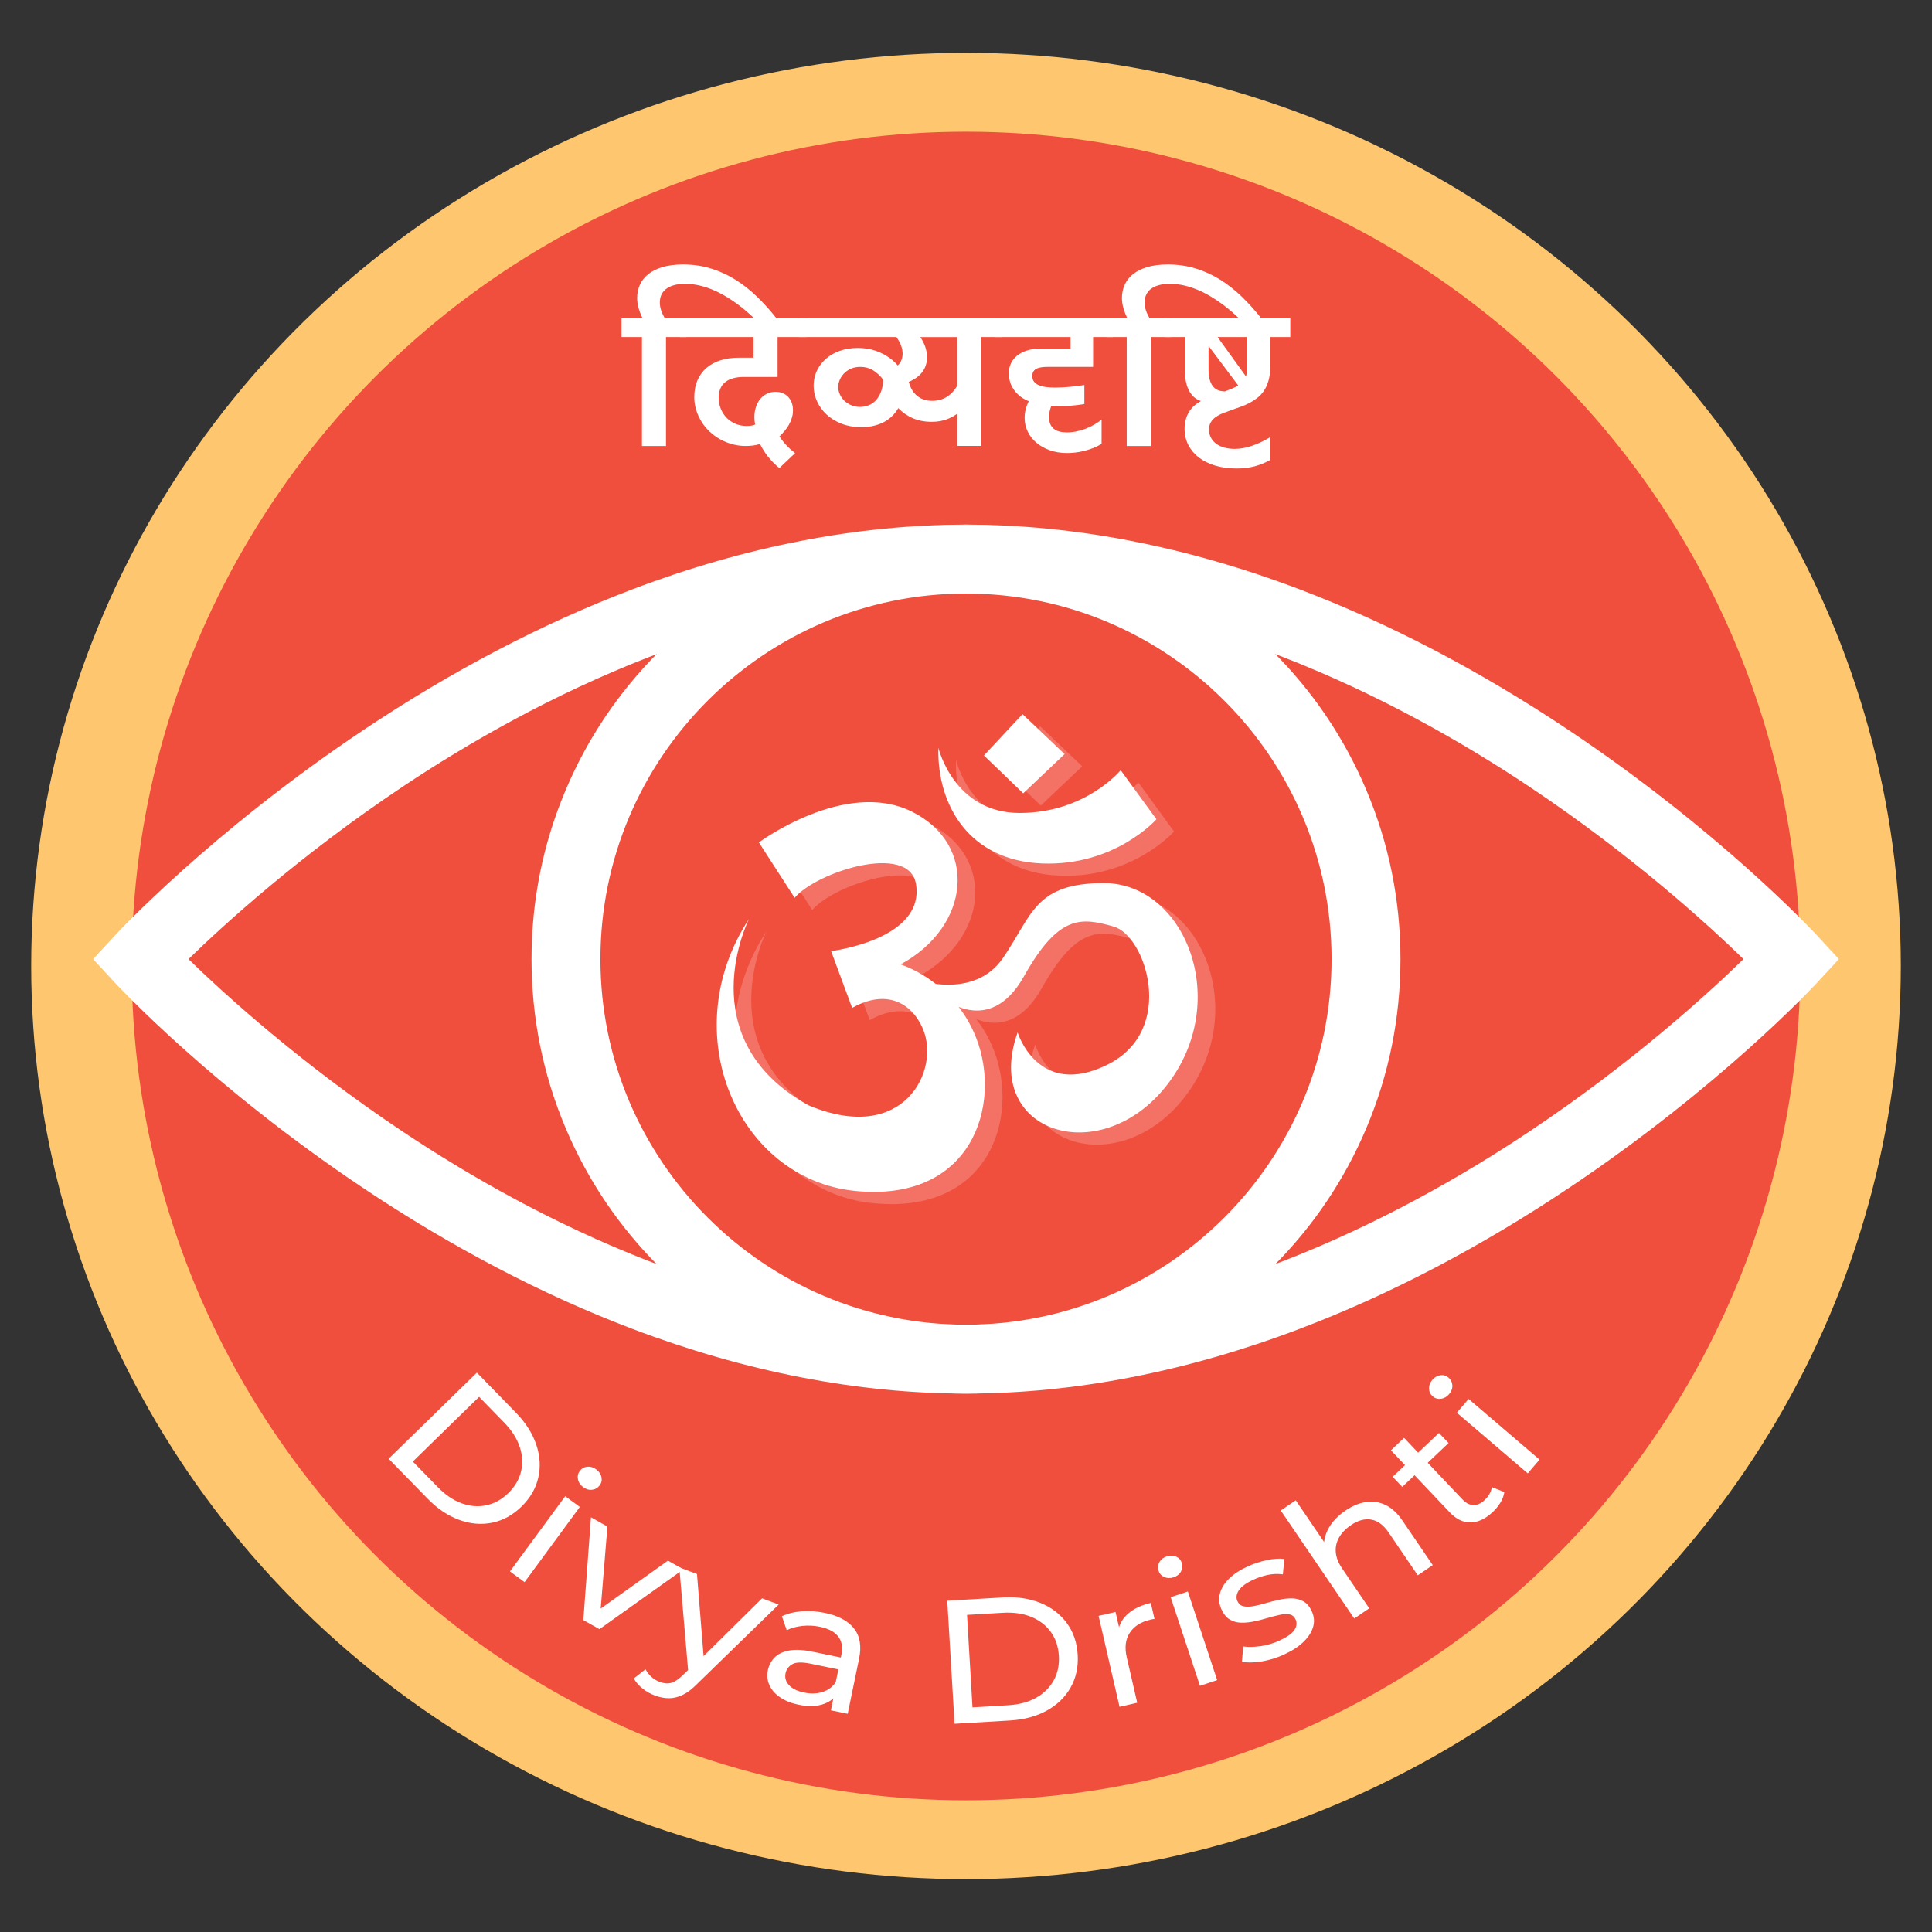
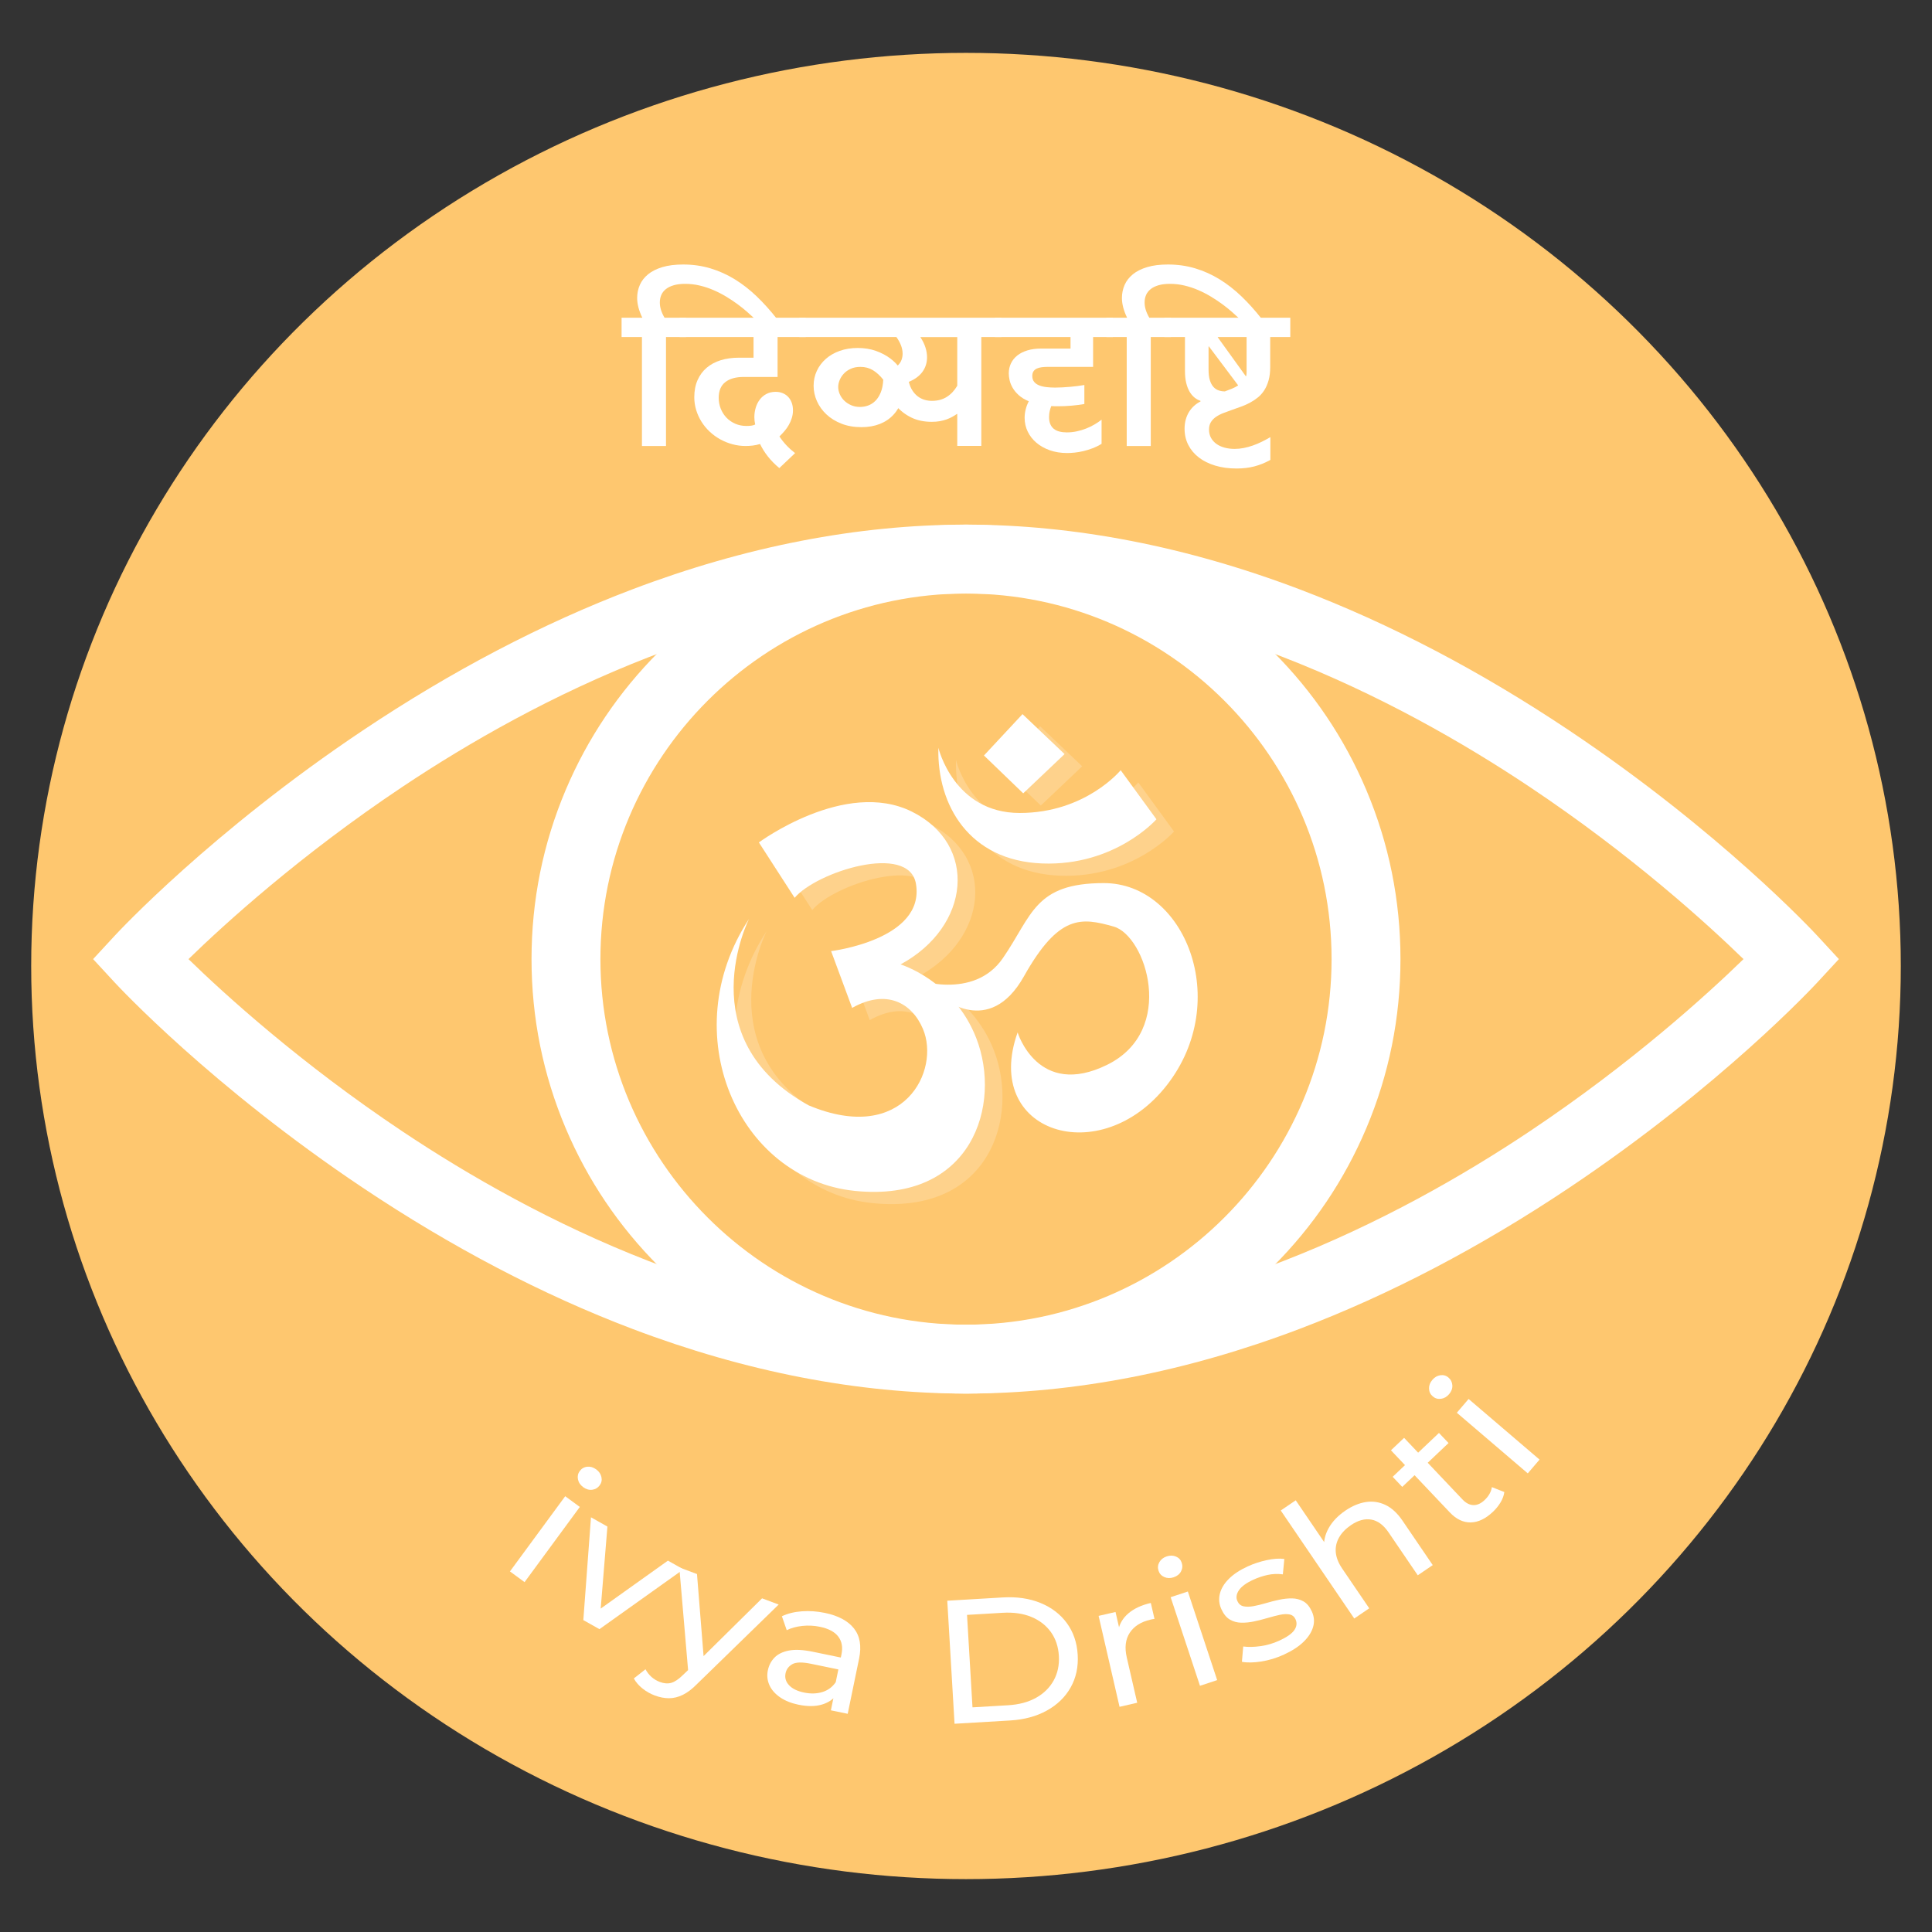
<svg xmlns="http://www.w3.org/2000/svg" viewBox="0 0 2834.65 2834.65">
  <rect x="0" y="0" width="2834.65" height="2834.65" fill="#333333" stroke="none" />
  <defs>
    <style>
      .cls-1 {
        fill: #fff;
      }

      .cls-2 {
        fill: #f04f3e;
      }

      .cls-3 {
        fill: #fec76f;
      }

      .cls-4 {
        fill: none;
      }

      .cls-5 {
        isolation: isolate;
      }

      .cls-6 {
        mix-blend-mode: multiply;
        opacity: .2;
      }
    </style>
  </defs>
  <g class="cls-5">
    <g id="Capa_1" data-name="Capa 1">
      <g>
        <ellipse class="cls-3" cx="1417.32" cy="1417.32" rx="1371.55" ry="1339.75" />
-         <circle class="cls-2" cx="1417.32" cy="1417.32" r="1224.11" />
        <path class="cls-1" d="M1417.32,2044.67c-158.82,0-323.56-31.96-489.66-94.99-131.85-50.04-264.88-119.68-395.39-207-221.72-148.34-358.26-294.99-363.96-301.16l-31.71-34.31,31.71-34.31c5.7-6.17,142.24-152.82,363.96-301.16,130.51-87.32,263.54-156.96,395.39-207,166.1-63.03,330.84-94.99,489.66-94.99s323.56,31.96,489.66,94.99c131.85,50.04,264.88,119.68,395.39,207,221.72,148.34,358.26,294.99,363.96,301.16l31.71,34.31-31.71,34.31c-5.7,6.17-142.25,152.82-363.96,301.16-130.51,87.32-263.54,156.96-395.39,207-166.1,63.03-330.84,94.99-489.66,94.99ZM276.54,1407.22c52.69,51.27,163.83,152.62,314.04,252.86,193.8,129.34,494.55,283.52,826.74,283.52s632.94-154.18,826.74-283.52c150.2-100.24,261.34-201.58,314.04-252.86-52.7-51.28-163.84-152.62-314.04-252.86-193.8-129.34-494.55-283.52-826.74-283.52s-632.94,154.18-826.74,283.52c-150.19,100.24-261.34,201.58-314.04,252.86Z" />
        <g>
          <path class="cls-4" d="M352.55,1532.66c0,548.65,476.72,993.43,1064.78,993.43s1064.78-444.77,1064.78-993.43" />
-           <path class="cls-1" d="M570.26,2140.28l129.41-126.3,57.05,58.46c14.44,14.79,24.46,30.49,30.06,47.07,5.6,16.59,6.59,32.77,2.98,48.55-3.62,15.78-11.83,29.92-24.65,42.43-12.82,12.51-27.16,20.38-43.02,23.61-15.86,3.23-32.02,1.84-48.46-4.16-16.45-6-31.89-16.4-46.33-31.2l-57.05-58.46ZM605.69,2144.4l36.55,37.45c11.22,11.49,22.95,19.45,35.21,23.87,12.25,4.42,24.3,5.36,36.15,2.83,11.84-2.53,22.58-8.49,32.19-17.88,9.73-9.5,15.98-20.11,18.74-31.83,2.76-11.72,2.08-23.76-2.04-36.12-4.12-12.36-11.79-24.28-23-35.78l-36.55-37.45-97.24,94.91Z" />
          <path class="cls-1" d="M748.22,2305.59l81.07-110.33,21.42,15.74-81.07,110.33-21.42-15.74ZM855.61,2181.9c-4.17-3.06-6.71-6.85-7.62-11.37-.92-4.52-.05-8.58,2.6-12.19,2.75-3.75,6.42-5.86,11.01-6.33,4.59-.48,8.96.82,13.13,3.88,4.16,3.06,6.73,6.82,7.7,11.27.96,4.45.12,8.48-2.53,12.09-2.75,3.75-6.41,5.92-10.98,6.52-4.57.6-9-.69-13.32-3.85Z" />
          <path class="cls-1" d="M855.87,2377.02l11.22-150.82,24.12,13.59-11.15,136.03-11.58-6.52,111.51-79.51,22.68,12.77-123.16,87.77-23.64-13.32Z" />
          <path class="cls-1" d="M960.8,2487.66c-6.57-2.46-12.59-5.85-18.06-10.19-5.47-4.34-9.73-9.29-12.78-14.84l17.14-13.45c2.31,4.35,5.24,8.12,8.79,11.28,3.55,3.16,7.66,5.62,12.33,7.36,6.05,2.26,11.61,2.68,16.67,1.26,5.06-1.42,10.71-5.2,16.94-11.32l15.16-14.47,3.68-1.94,97.43-96.25,24.38,9.11-119.36,116.19c-7.35,7.55-14.46,12.98-21.31,16.31-6.86,3.32-13.63,4.97-20.32,4.96-6.69-.02-13.58-1.35-20.67-4ZM1010.02,2455.58l-13.33-155.82,25.94,9.69,10.77,134.18-23.38,11.95Z" />
          <path class="cls-1" d="M1171.6,2501.19c-10.67-2.2-19.68-5.82-27.02-10.85-7.35-5.03-12.57-10.99-15.68-17.88-3.1-6.88-3.87-14.12-2.3-21.71,1.5-7.25,4.71-13.45,9.63-18.59,4.92-5.14,11.96-8.61,21.09-10.42,9.14-1.81,20.84-1.24,35.13,1.71l45.56,9.4-3.6,17.46-44.47-9.18c-13.02-2.69-22.2-2.47-27.56.64-5.36,3.12-8.62,7.54-9.81,13.27-1.36,6.58.35,12.43,5.14,17.55,4.78,5.12,12.15,8.71,22.09,10.76,9.76,2.02,18.72,1.75,26.88-.78,8.16-2.54,14.66-7.35,19.52-14.44l1.71,17.76c-5.07,7.22-12.42,12.25-22.06,15.1-9.64,2.85-21.05,2.91-34.25.18ZM1219.09,2509.41l5.85-28.34-.26-5.59,9.97-48.32c2.12-10.29.56-18.92-4.69-25.9-5.25-6.97-14.3-11.79-27.13-14.44-8.5-1.75-17.08-2.16-25.76-1.23-8.68.94-16.27,3.02-22.78,6.25l-7.09-20.46c8.56-4.04,18.34-6.46,29.35-7.26,11-.8,22.2-.03,33.59,2.32,19.7,4.07,33.96,11.67,42.79,22.81,8.82,11.14,11.33,25.91,7.54,44.29l-16.71,80.96-24.68-5.09Z" />
          <path class="cls-1" d="M1400.52,2529.11l-10.67-180.52,81.54-4.82c20.64-1.22,39.06,1.49,55.26,8.12,16.2,6.64,29.08,16.49,38.64,29.55,9.55,13.07,14.86,28.54,15.92,46.42,1.06,17.88-2.39,33.87-10.34,47.97-7.95,14.1-19.58,25.4-34.89,33.89-15.31,8.5-33.28,13.35-53.92,14.57l-81.54,4.82ZM1426.84,2505.04l52.24-3.09c16.03-.95,29.73-4.6,41.1-10.97,11.36-6.36,19.97-14.85,25.82-25.46,5.84-10.61,8.37-22.62,7.58-36.03-.8-13.58-4.73-25.25-11.78-35.02-7.05-9.76-16.59-17.13-28.63-22.12-12.04-4.98-26.07-7-42.1-6.05l-52.24,3.09,8.02,135.65Z" />
          <path class="cls-1" d="M1642.61,2504.26l-30.73-133.42,24.82-5.72,8.35,36.25-4.52-8.5c1.83-10.14,6.86-18.72,15.1-25.75,8.23-7.02,19.18-12.11,32.86-15.25l5.39,23.41c-1.12.08-2.17.24-3.16.46-.99.23-1.93.45-2.83.65-13.85,3.19-23.93,9.58-30.25,19.16-6.32,9.59-7.79,21.68-4.43,36.28l15.31,66.46-25.9,5.97Z" />
          <path class="cls-1" d="M1721.94,2314.23c-4.91,1.62-9.47,1.5-13.68-.37-4.22-1.87-7.03-4.93-8.43-9.18-1.46-4.42-1.06-8.63,1.21-12.65,2.27-4.01,5.85-6.83,10.76-8.46,4.9-1.62,9.45-1.54,13.64.25,4.19,1.79,6.99,4.81,8.39,9.06,1.46,4.41,1.12,8.66-1.04,12.72-2.15,4.07-5.77,6.94-10.85,8.63ZM1760.62,2473.41l-43.02-129.98,25.23-8.35,43.02,129.98-25.23,8.35Z" />
          <path class="cls-1" d="M1883.97,2427.56c-11.08,5.07-22.26,8.47-33.54,10.22-11.28,1.75-20.7,1.89-28.27.43l1.91-22.46c7.35,1,15.8.83,25.34-.51,9.54-1.33,18.67-3.99,27.4-7.98,11.25-5.14,18.67-10.33,22.26-15.57,3.59-5.24,4.17-10.52,1.74-15.85-1.79-3.91-4.7-6.28-8.72-7.09-4.02-.81-8.76-.63-14.22.53-5.45,1.17-11.4,2.7-17.84,4.6-6.44,1.9-12.98,3.57-19.63,5-6.65,1.43-13.05,2.09-19.2,1.96-6.15-.12-11.71-1.65-16.71-4.58-4.99-2.92-9.13-7.99-12.43-15.2-3.44-7.52-4.18-15.13-2.22-22.84s6.39-14.99,13.3-21.85c6.91-6.85,16.08-12.89,27.49-18.11,8.73-3.99,18.03-7.06,27.91-9.21,9.88-2.14,18.49-2.72,25.85-1.73l-2.16,22.58c-7.76-1-15.24-.7-22.43.88s-14.06,3.87-20.61,6.86c-10.58,4.83-17.73,10.05-21.47,15.64-3.74,5.59-4.46,10.89-2.17,15.9,1.93,4.23,4.97,6.77,9.12,7.62,4.14.85,8.98.77,14.5-.24,5.52-1.01,11.51-2.46,17.94-4.37,6.44-1.9,12.98-3.56,19.63-5,6.65-1.43,12.99-2.1,19.02-2.02,6.02.09,11.56,1.53,16.6,4.34,5.04,2.81,9.17,7.74,12.39,14.79,3.44,7.52,4.06,15.09,1.86,22.72-2.19,7.63-6.88,14.93-14.04,21.9-7.17,6.97-16.71,13.18-28.63,18.63Z" />
          <path class="cls-1" d="M1986.98,2374.69l-107.84-158.47,21.98-14.95,51.59,75.82-9.87-5.16c-1.07-10.1,1.11-20.02,6.54-29.76,5.43-9.74,13.64-18.34,24.63-25.82,9.92-6.75,19.87-10.91,29.84-12.5,9.98-1.58,19.57-.19,28.79,4.16,9.21,4.36,17.6,12.08,25.16,23.19l44.33,65.14-21.98,14.95-42.73-62.79c-7.46-10.96-15.94-17.27-25.44-18.93-9.5-1.66-19.44,1.04-29.82,8.1-7.78,5.3-13.61,11.34-17.47,18.14-3.86,6.8-5.47,14.03-4.82,21.71.65,7.68,3.79,15.65,9.4,23.91l39.68,58.31-21.98,14.95Z" />
          <path class="cls-1" d="M2190.43,2218.16c-10.72,10.16-21.57,15.34-32.56,15.55-10.99.21-21.22-4.68-30.7-14.68l-86.36-91.13,19.29-18.28,85.65,90.38c5.09,5.38,10.44,8.14,16.05,8.28,5.61.15,11.09-2.32,16.45-7.4,6.03-5.71,9.57-12.04,10.63-18.97l18.29,7.23c-.7,5.17-2.56,10.25-5.58,15.25-3.02,5-6.74,9.59-11.16,13.78ZM2057.38,2181.6l-14.04-14.81,67.93-64.37,14.04,14.81-67.93,64.37Z" />
          <path class="cls-1" d="M2126.08,2045.57c-3.36,3.93-7.33,6.19-11.9,6.77-4.58.58-8.56-.58-11.97-3.49-3.54-3.02-5.37-6.83-5.51-11.45-.14-4.61,1.47-8.88,4.83-12.81,3.36-3.93,7.29-6.21,11.8-6.85,4.51-.64,8.47.5,11.87,3.41,3.54,3.02,5.44,6.83,5.7,11.43.27,4.6-1.34,8.93-4.82,13ZM2241.56,2161.75l-104.08-88.96,17.27-20.21,104.08,88.96-17.27,20.21Z" />
        </g>
        <g>
          <g class="cls-6">
            <path class="cls-1" d="M1124.85,1366.06s-89.5,175.92,87.44,273.65c139.91,58.64,193.41-51.44,167.69-112.13-16.22-38.29-53.66-59.19-103.9-30.86l-30.86-83.33s138.39-16.71,124.48-98.76c-10.29-60.7-146.08-17.49-177.97,20.58l-52.47-81.27s126.54-93.62,224.27-45.27c97.73,48.35,86.41,168.72-16.46,224.27,0,0,78.15,23.42,111.11,108.02,38.06,97.73-6.17,241.76-177.97,224.27-171.8-17.49-265.42-231.47-155.34-399.15Z" />
-             <path class="cls-1" d="M1367.63,1454.53s86.41,31.89,129.62-30.86c43.21-62.75,46.29-110.08,148.14-110.08,119.06,0,188.5,173.11,92.59,296.28-97.73,125.51-271.59,69.95-219.12-77.16,0,0,29.83,97.73,131.68,47.32,101.85-50.41,56.58-189.29,9.26-202.66-47.32-13.37-80.24-18.52-131.68,73.04-51.44,91.56-121.39,29.83-121.39,29.83l-39.09-25.72Z" />
            <path class="cls-1" d="M1402.61,1115.05s22.63,95.67,119.33,95.67,148.14-62.75,148.14-62.75l52.47,72.01s-60.7,68.93-167.69,64.81c-106.99-4.11-154.31-85.39-152.25-169.74Z" />
            <polygon class="cls-1" points="1469.48 1126.36 1527.09 1181.92 1587.79 1124.31 1526.06 1065.67 1469.48 1126.36" />
          </g>
          <g>
            <path class="cls-1" d="M1099.03,1348.15s-89.5,175.92,87.44,273.65c139.91,58.64,193.41-51.44,167.69-112.13-16.22-38.29-53.66-59.19-103.9-30.86l-30.86-83.33s138.39-16.71,124.48-98.76c-10.29-60.7-146.08-17.49-177.97,20.57l-52.47-81.27s126.54-93.62,224.27-45.27c97.73,48.35,86.41,168.71-16.46,224.27,0,0,78.15,23.42,111.1,108.02,38.06,97.73-6.17,241.76-177.97,224.27-171.8-17.49-265.42-231.47-155.34-399.16Z" />
            <path class="cls-1" d="M1341.82,1436.63s86.41,31.89,129.62-30.86c43.21-62.75,46.29-110.08,148.14-110.08,119.06,0,188.5,173.11,92.59,296.28-97.73,125.51-271.59,69.95-219.12-77.16,0,0,29.83,97.73,131.68,47.32,101.85-50.41,56.58-189.29,9.26-202.66-47.32-13.37-80.24-18.52-131.68,73.04-51.44,91.56-121.39,29.83-121.39,29.83l-39.09-25.72Z" />
-             <path class="cls-1" d="M1376.79,1097.14s22.63,95.67,119.34,95.67,148.14-62.75,148.14-62.75l52.47,72.01s-60.7,68.93-167.69,64.81c-106.99-4.11-154.31-85.39-152.25-169.74Z" />
+             <path class="cls-1" d="M1376.79,1097.14s22.63,95.67,119.34,95.67,148.14-62.75,148.14-62.75l52.47,72.01s-60.7,68.93-167.69,64.81c-106.99-4.11-154.31-85.39-152.25-169.74" />
            <polygon class="cls-1" points="1443.66 1108.46 1501.27 1164.01 1561.97 1106.4 1500.24 1047.76 1443.66 1108.46" />
          </g>
        </g>
        <path class="cls-1" d="M1417.32,2044.67c-86.03,0-169.52-16.86-248.14-50.12-75.91-32.11-144.08-78.06-202.61-136.59-58.53-58.53-104.48-126.69-136.59-202.61-33.25-78.62-50.12-162.11-50.12-248.14s16.86-169.52,50.12-248.14c32.11-75.91,78.07-144.08,136.59-202.61,58.53-58.53,126.69-104.48,202.61-136.59,78.62-33.25,162.11-50.12,248.14-50.12s169.52,16.86,248.14,50.12c75.91,32.11,144.08,78.07,202.61,136.59,58.53,58.53,104.48,126.69,136.59,202.61,33.25,78.62,50.12,162.11,50.12,248.14s-16.86,169.52-50.12,248.14c-32.11,75.91-78.07,144.08-136.59,202.61-58.53,58.53-126.69,104.48-202.61,136.59-78.62,33.25-162.11,50.12-248.14,50.12ZM1417.32,870.83c-295.76,0-536.38,240.62-536.38,536.39s240.62,536.38,536.38,536.38,536.38-240.62,536.38-536.38-240.62-536.39-536.38-536.39Z" />
        <g>
          <path class="cls-1" d="M1006.63,494.54h-29.47v159.82h-35.29v-159.82h-29.88v-28.38h30.42c-5.05-10.43-7.57-20.1-7.57-29.01,0-6.73,1.31-13.08,3.92-19.05,2.61-5.97,6.65-11.18,12.1-15.64,5.45-4.46,12.44-7.97,20.96-10.53,8.52-2.56,18.68-3.85,30.49-3.85,14.15,0,27.51,1.89,40.09,5.68,12.57,3.78,24.49,9.15,35.76,16.08,11.27,6.94,21.99,15.31,32.18,25.1,10.18,9.8,19.96,20.67,29.34,32.61h-32.45c-3.16-2.94-6.83-6.26-11.02-9.96-4.19-3.7-8.86-7.44-13.99-11.23-5.14-3.78-10.66-7.46-16.56-11.04-5.9-3.57-12.1-6.77-18.59-9.59-6.49-2.82-13.25-5.07-20.28-6.75-7.03-1.68-14.2-2.52-21.5-2.52-6.4,0-11.94.67-16.63,2.02-4.69,1.35-8.56,3.24-11.63,5.68-3.06,2.44-5.32,5.32-6.76,8.64-1.44,3.32-2.16,7-2.16,11.04,0,3.53.56,7.13,1.69,10.78,1.13,3.66,2.86,7.51,5.21,11.54h31.64v28.38Z" />
          <path class="cls-1" d="M1182.11,494.54h-41.24v58.53h-49.62c-11.72,0-20.78,2.54-27.17,7.63-6.4,5.09-9.6,12.72-9.6,22.89,0,5.63.99,10.95,2.97,15.96,1.98,5,4.78,9.4,8.38,13.18,3.6,3.78,7.91,6.77,12.91,8.96,5,2.19,10.52,3.28,16.56,3.28,2.61,0,4.98-.15,7.1-.44,2.12-.29,3.99-.86,5.61-1.7-.81-3.53-1.22-7.15-1.22-10.85,0-4.79.68-9.42,2.03-13.88,1.35-4.46,3.33-8.41,5.95-11.86,2.61-3.45,5.88-6.2,9.8-8.26,3.92-2.06,8.4-3.09,13.45-3.09,3.51,0,6.8.59,9.87,1.77,3.06,1.18,5.75,2.9,8.04,5.17,2.3,2.27,4.12,5.11,5.48,8.51,1.35,3.41,2.03,7.3,2.03,11.67,0,3.95-.56,7.72-1.69,11.29-1.13,3.58-2.59,6.96-4.39,10.15-1.8,3.2-3.92,6.2-6.35,9.02-2.43,2.82-4.91,5.45-7.44,7.88,6.04,9.17,13.7,17.32,22.98,24.47l-23.12,21.95c-6.49-5.38-12.06-11.02-16.7-16.9-4.64-5.89-8.5-12.03-11.56-18.42-3.61,1.09-7.17,1.85-10.68,2.27-3.52.42-7.08.63-10.68.63-6.58,0-13.03-.86-19.33-2.59-6.31-1.72-12.24-4.12-17.78-7.19-5.54-3.07-10.66-6.79-15.34-11.16-4.69-4.37-8.7-9.21-12.03-14.51-3.34-5.3-5.95-10.99-7.84-17.09-1.89-6.1-2.84-12.42-2.84-18.98,0-9.5,1.6-17.87,4.8-25.1,3.2-7.23,7.66-13.29,13.38-18.16,5.72-4.88,12.59-8.56,20.62-11.04,8.02-2.48,16.9-3.72,26.63-3.72h21.5v-30.27h-108.43v-28.38h184.95v28.38Z" />
          <path class="cls-1" d="M1307.85,494.54h-135.2v-28.38h135.2v28.38ZM1193.74,565.93c0-7.82,1.58-15.09,4.73-21.82,3.15-6.73,7.57-12.59,13.25-17.6,5.68-5,12.48-8.91,20.42-11.73,7.93-2.82,16.72-4.23,26.36-4.23s18.72,1.43,26.7,4.29c7.98,2.86,14.94,6.52,20.89,10.97,5.95,4.46,10.79,9.44,14.53,14.95,3.74,5.51,6.38,10.91,7.91,16.21-.18,11.1-1.78,20.96-4.8,29.58-3.02,8.62-7.28,15.92-12.78,21.89-5.5,5.97-12.21,10.51-20.14,13.62-7.93,3.11-16.9,4.67-26.9,4.67-10.91,0-20.68-1.7-29.34-5.11-8.65-3.41-16-7.95-22.04-13.62-6.04-5.68-10.68-12.15-13.93-19.43-3.24-7.27-4.87-14.82-4.87-22.64ZM1295.95,557.1c-4.78-6.05-9.85-10.7-15.21-13.94-5.36-3.24-11.47-4.86-18.32-4.86-5.41,0-10.14.93-14.2,2.77-4.06,1.85-7.44,4.23-10.14,7.13-2.7,2.9-4.76,6.08-6.15,9.52-1.4,3.45-2.1,6.81-2.1,10.09,0,3.45.74,6.92,2.23,10.41,1.49,3.49,3.63,6.62,6.42,9.4,2.79,2.77,6.17,5.05,10.14,6.81,3.96,1.77,8.38,2.65,13.25,2.65,4.06,0,8.04-.71,11.96-2.14,3.92-1.43,7.46-3.72,10.61-6.87,3.15-3.15,5.77-7.27,7.84-12.36,2.07-5.09,3.29-11.29,3.65-18.6ZM1275.13,494.54v-28.38h194.14v28.38h-29.47v159.69h-35.29v-46.8l-.41-.13c-2.07,1.43-4.35,2.84-6.83,4.23-2.48,1.39-5.21,2.63-8.18,3.72-2.97,1.09-6.27,1.98-9.87,2.65-3.61.67-7.62,1.01-12.03,1.01-11.54,0-21.61-2.12-30.22-6.37-8.61-4.25-15.89-9.84-21.83-16.78-5.95-6.94-10.68-14.78-14.2-23.52-3.51-8.74-5.95-17.66-7.3-26.74,5.77-.67,10.61-1.85,14.53-3.53,3.92-1.68,7.08-3.72,9.46-6.12,2.39-2.4,4.1-5.05,5.14-7.95,1.04-2.9,1.55-5.91,1.55-9.02,0-3.78-.72-7.65-2.16-11.6-1.44-3.95-3.74-8.2-6.9-12.74h-40.15ZM1360.17,524.05c0,8.16-2.25,15.33-6.76,21.51-4.51,6.18-11.18,11.08-20.01,14.7,1.26,4.96,3.04,9.21,5.34,12.74,2.3,3.53,4.93,6.41,7.91,8.64,2.97,2.23,6.22,3.87,9.73,4.92,3.51,1.05,7.17,1.58,10.95,1.58,8.47,0,15.77-1.96,21.9-5.87,6.13-3.91,11.22-9.35,15.28-16.33v-71.39h-54.21c3.42,5.13,5.93,10.2,7.5,15.2,1.58,5,2.37,9.78,2.37,14.32Z" />
          <path class="cls-1" d="M1616.23,651.2c-4.24,2.61-8.63,4.77-13.18,6.5-4.55,1.72-9.04,3.11-13.45,4.16-4.42,1.05-8.68,1.79-12.78,2.21-4.1.42-7.82.63-11.15.63-9.19,0-17.62-1.35-25.28-4.04-7.66-2.69-14.24-6.37-19.74-11.04-5.5-4.67-9.76-10.13-12.78-16.4-3.02-6.26-4.53-13.01-4.53-20.25,0-3.95.49-7.97,1.49-12.05.99-4.08,2.52-8.14,4.6-12.17-6.04-2.52-10.95-5.51-14.74-8.96-3.79-3.45-6.76-7.04-8.92-10.78-2.16-3.74-3.65-7.44-4.46-11.1-.81-3.66-1.22-7-1.22-10.03,0-5.38,1.08-10.32,3.25-14.82,2.16-4.5,5.27-8.34,9.33-11.54,4.06-3.19,9.01-5.68,14.87-7.44,5.86-1.77,12.53-2.65,20.01-2.65h43.13v-16.9h-110.86v-28.38h172.92v28.38h-28.93v43.77h-66.92c-2.89,0-5.68.17-8.38.5-2.7.34-5.09.97-7.17,1.89-2.07.93-3.72,2.27-4.93,4.04s-1.83,4.08-1.83,6.94c0,3.53.92,6.41,2.77,8.64,1.85,2.23,4.33,3.95,7.44,5.17,3.11,1.22,6.69,2.06,10.75,2.52,4.06.46,8.25.69,12.57.69,3.42,0,7.03-.1,10.82-.32,3.79-.21,7.57-.48,11.36-.82,3.79-.33,7.46-.73,11.02-1.2,3.56-.46,6.78-.95,9.67-1.45v27.88c-5.68,1.01-11.88,1.81-18.59,2.4-6.72.59-13.32.88-19.81.88-2.07,0-4.01-.02-5.81-.06-1.8-.04-3.25-.1-4.33-.19-.9,2.19-1.67,4.63-2.3,7.32-.63,2.69-.95,5.63-.95,8.83,0,4.04.61,7.49,1.83,10.34,1.22,2.86,2.97,5.19,5.27,7,2.3,1.81,5.07,3.11,8.31,3.91,3.24.8,6.85,1.2,10.82,1.2,4.78,0,9.55-.5,14.33-1.51,4.78-1.01,9.35-2.38,13.72-4.1,4.37-1.72,8.49-3.72,12.37-5.99,3.88-2.27,7.35-4.62,10.41-7.06v35.44Z" />
          <path class="cls-1" d="M1717.9,494.54h-29.47v159.82h-35.29v-159.82h-29.88v-28.38h30.42c-5.05-10.43-7.57-20.1-7.57-29.01,0-6.73,1.31-13.08,3.92-19.05,2.61-5.97,6.65-11.18,12.1-15.64,5.45-4.46,12.44-7.97,20.96-10.53,8.52-2.56,18.68-3.85,30.49-3.85,14.15,0,27.51,1.89,40.09,5.68,12.57,3.78,24.49,9.15,35.76,16.08,11.27,6.94,21.99,15.31,32.18,25.1,10.18,9.8,19.96,20.67,29.34,32.61h-32.45c-3.16-2.94-6.83-6.26-11.02-9.96-4.19-3.7-8.86-7.44-13.99-11.23-5.14-3.78-10.66-7.46-16.56-11.04-5.9-3.57-12.1-6.77-18.59-9.59-6.49-2.82-13.25-5.07-20.28-6.75-7.03-1.68-14.2-2.52-21.5-2.52-6.4,0-11.94.67-16.63,2.02-4.69,1.35-8.56,3.24-11.63,5.68-3.06,2.44-5.32,5.32-6.76,8.64-1.44,3.32-2.16,7-2.16,11.04,0,3.53.56,7.13,1.69,10.78,1.13,3.66,2.86,7.51,5.21,11.54h31.64v28.38Z" />
          <path class="cls-1" d="M1761.44,588.13c-3.16-1.01-6.11-2.63-8.86-4.86-2.75-2.23-5.16-5.11-7.23-8.64-2.07-3.53-3.72-7.8-4.93-12.8-1.22-5-1.83-10.83-1.83-17.47v-49.82h-30.15v-28.38h184.68v28.38h-29.47v44.02c0,7.4-.79,13.9-2.37,19.49-1.58,5.59-3.7,10.45-6.35,14.57-2.66,4.12-5.81,7.65-9.46,10.6-3.65,2.94-7.53,5.51-11.63,7.69-4.1,2.19-8.36,4.08-12.78,5.68-4.42,1.6-8.79,3.15-13.11,4.67-4.6,1.6-8.95,3.2-13.05,4.79-4.1,1.6-7.71,3.47-10.82,5.61s-5.59,4.71-7.44,7.69c-1.85,2.99-2.77,6.67-2.77,11.04s.99,8.58,2.97,12.11c1.98,3.53,4.67,6.5,8.04,8.89,3.38,2.4,7.34,4.2,11.9,5.42,4.55,1.22,9.44,1.83,14.67,1.83,4.42,0,8.88-.44,13.38-1.32,4.51-.88,8.97-2.1,13.38-3.66,4.42-1.56,8.76-3.38,13.05-5.49,4.28-2.1,8.49-4.37,12.64-6.81v33.43c-7.75,4.29-15.57,7.46-23.46,9.52-7.89,2.06-16.56,3.09-26.03,3.09-11.54,0-21.99-1.41-31.37-4.23-9.38-2.82-17.4-6.79-24.07-11.92-6.67-5.13-11.83-11.27-15.48-18.42s-5.48-15.05-5.48-23.71c0-4.88.59-9.42,1.76-13.62,1.17-4.2,2.82-7.99,4.93-11.35,2.12-3.36,4.6-6.31,7.44-8.83,2.84-2.52,5.92-4.62,9.26-6.31v-.88ZM1816.46,565.18l-42.72-56.89-.54.13v33.8c0,6.39.65,11.65,1.96,15.77,1.31,4.12,3.06,7.38,5.27,9.78,2.21,2.4,4.75,4.08,7.64,5.05,2.88.97,5.9,1.45,9.06,1.45,3.79-1.34,7.28-2.69,10.48-4.04,3.2-1.34,6.11-2.86,8.72-4.54l.13-.5ZM1786.72,494.92l41.1,57.01.54.13c.27-1.09.45-2.21.54-3.34.09-1.14.13-2.38.13-3.72v-50.46h-42.32v.38Z" />
        </g>
      </g>
    </g>
  </g>
</svg>